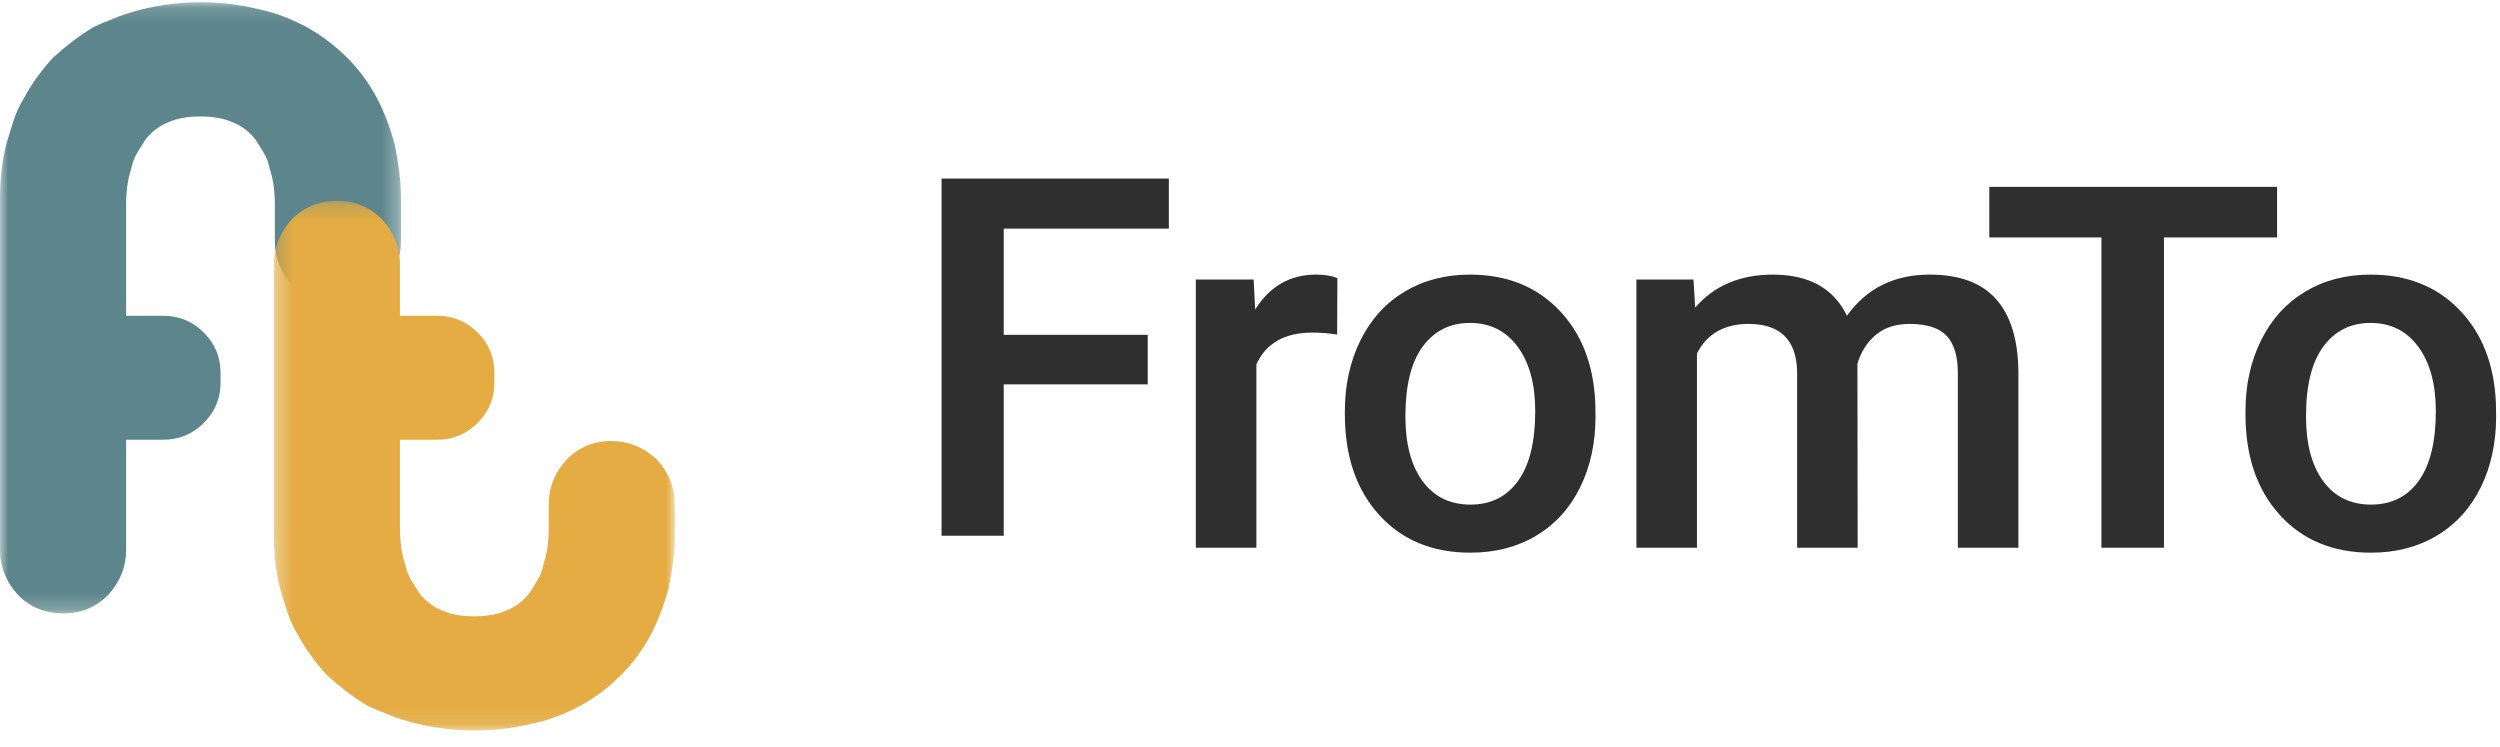
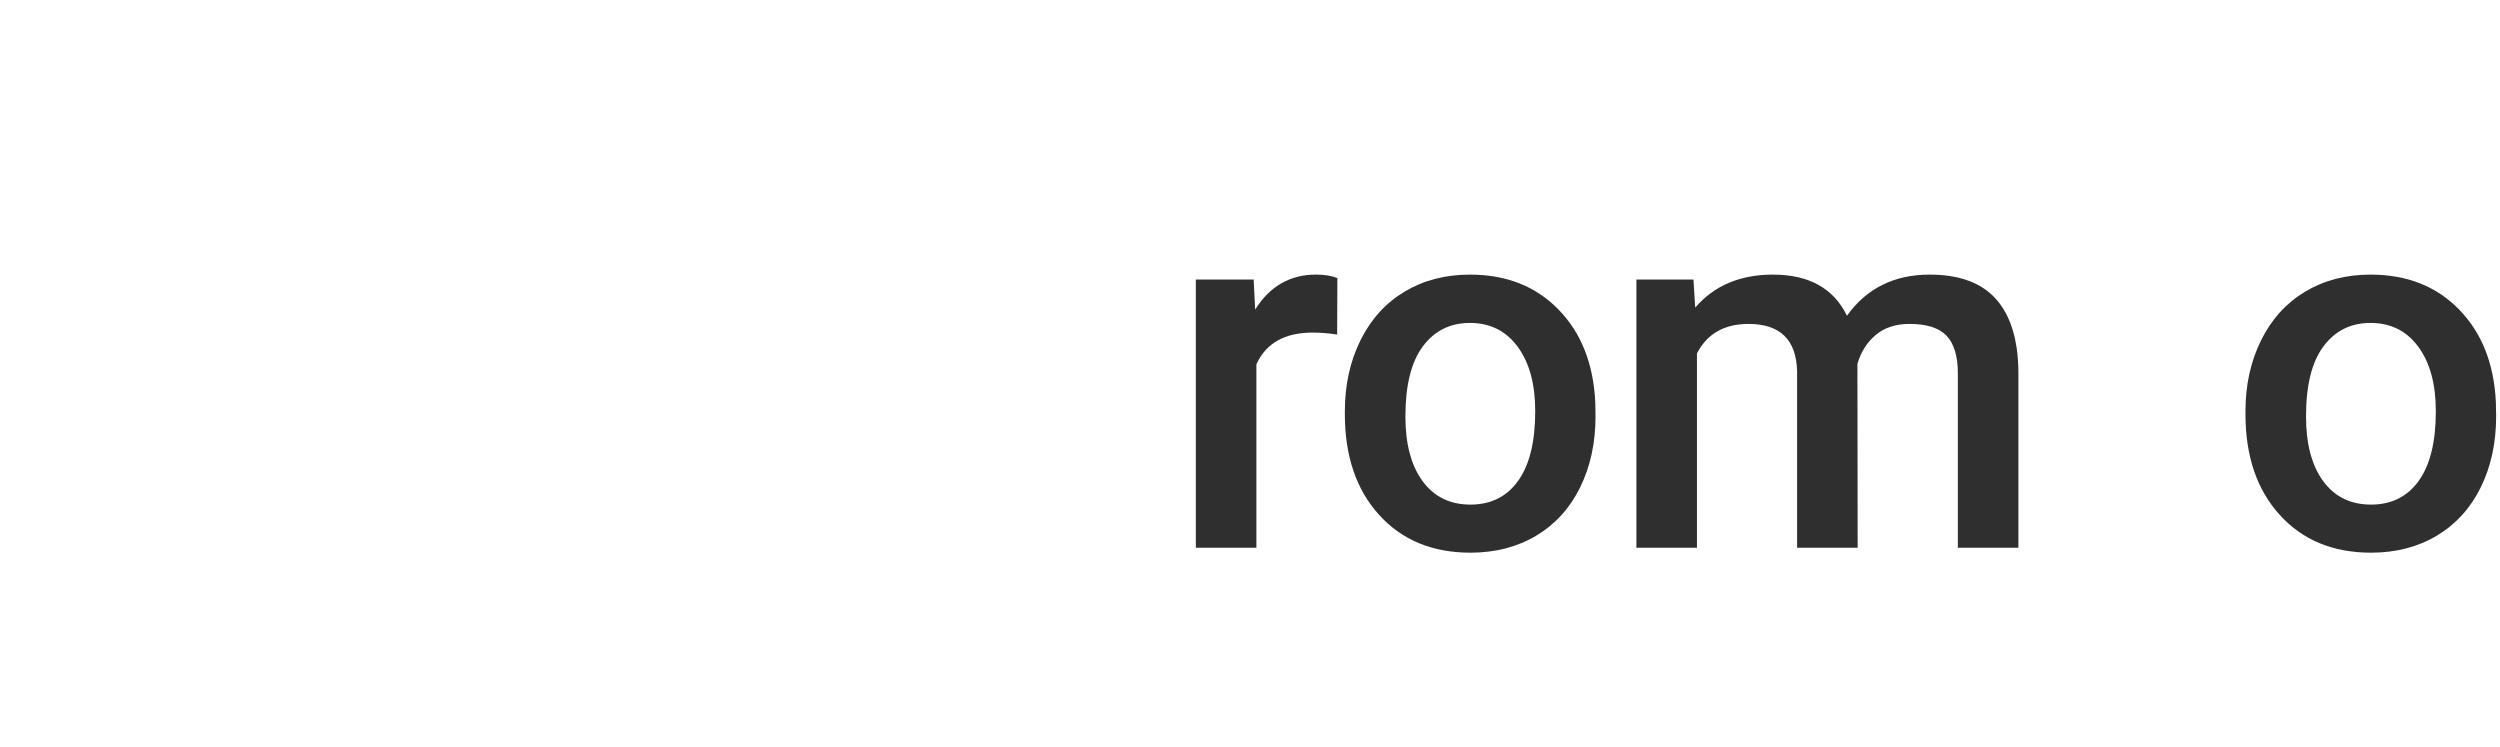
<svg xmlns="http://www.w3.org/2000/svg" xmlns:xlink="http://www.w3.org/1999/xlink" width="154px" height="46px" viewBox="0 0 154 46" version="1.1">
  <title>Group 19</title>
  <defs>
    <polygon id="path-1" points="0 0.138 24.7 0.138 24.7 37.788 0 37.788" />
-     <polygon id="path-3" points="0.337 0.258 25.037 0.258 25.037 32.885 0.337 32.885" />
  </defs>
  <g id="Page-1" stroke="none" stroke-width="1" fill="none" fill-rule="evenodd">
    <g id="Onboarding-large-photo-Comp-1,-2,-3" transform="translate(-69, -25)">
      <g id="Group-19" transform="translate(69, 25)">
-         <polygon id="Fill-1" fill="#2F2F2F" points="70.699 23.677 61.83 23.677 61.83 33 58 33 58 11 72 11 72 14.083 61.83 14.083 61.83 20.625 70.699 20.625" />
        <g id="Group-18">
          <path d="M82.368,20.61 C81.877,20.529 81.37,20.488 80.848,20.488 C79.139,20.488 77.988,21.139 77.394,22.442 L77.394,33.739 L73.664,33.739 L73.664,17.221 L77.226,17.221 L77.318,19.068 C78.217,17.634 79.467,16.915 81.062,16.915 C81.595,16.915 82.034,16.987 82.383,17.13 L82.368,20.61 Z" id="Fill-2" fill="#2F2F2F" />
          <path d="M86.573,25.648 C86.573,27.348 86.927,28.679 87.633,29.64 C88.339,30.602 89.321,31.083 90.579,31.083 C91.838,31.083 92.818,30.595 93.518,29.618 C94.219,28.641 94.57,27.211 94.57,25.328 C94.57,23.659 94.209,22.335 93.488,21.358 C92.766,20.381 91.787,19.893 90.549,19.893 C89.331,19.893 88.364,20.374 87.648,21.336 C86.931,22.297 86.573,23.735 86.573,25.648 L86.573,25.648 Z M82.843,25.328 C82.843,23.71 83.166,22.251 83.81,20.954 C84.455,19.656 85.361,18.658 86.527,17.962 C87.694,17.264 89.034,16.916 90.549,16.916 C92.79,16.916 94.608,17.634 96.006,19.069 C97.402,20.503 98.156,22.406 98.269,24.778 L98.284,25.648 C98.284,27.277 97.97,28.732 97.34,30.014 C96.711,31.296 95.811,32.289 94.64,32.992 C93.468,33.694 92.114,34.045 90.579,34.045 C88.236,34.045 86.361,33.269 84.954,31.717 C83.546,30.165 82.843,28.096 82.843,25.511 L82.843,25.328 Z" id="Fill-4" fill="#2F2F2F" />
          <path d="M104.318,17.221 L104.425,18.947 C105.592,17.593 107.188,16.916 109.214,16.916 C111.434,16.916 112.954,17.761 113.772,19.45 C114.979,17.761 116.679,16.916 118.869,16.916 C120.7,16.916 122.063,17.419 122.959,18.427 C123.854,19.435 124.312,20.921 124.333,22.885 L124.333,33.74 L120.603,33.74 L120.603,22.992 C120.603,21.944 120.372,21.175 119.912,20.686 C119.452,20.198 118.689,19.954 117.625,19.954 C116.775,19.954 116.082,20.18 115.545,20.633 C115.008,21.086 114.631,21.679 114.417,22.412 L114.432,33.74 L110.702,33.74 L110.702,22.87 C110.651,20.926 109.654,19.954 107.709,19.954 C106.215,19.954 105.157,20.559 104.532,21.77 L104.532,33.74 L100.803,33.74 L100.803,17.221 L104.318,17.221 Z" id="Fill-6" fill="#2F2F2F" />
-           <polygon id="Fill-8" fill="#2F2F2F" points="140.269 14.626 133.3 14.626 133.3 33.74 129.448 33.74 129.448 14.626 122.541 14.626 122.541 11.511 140.269 11.511" />
          <path d="M142.051,25.648 C142.051,27.348 142.404,28.679 143.11,29.64 C143.816,30.602 144.798,31.083 146.056,31.083 C147.315,31.083 148.295,30.595 148.995,29.618 C149.697,28.641 150.047,27.211 150.047,25.328 C150.047,23.659 149.686,22.335 148.965,21.358 C148.244,20.381 147.264,19.893 146.026,19.893 C144.809,19.893 143.841,20.374 143.125,21.336 C142.408,22.297 142.051,23.735 142.051,25.648 L142.051,25.648 Z M138.321,25.328 C138.321,23.71 138.643,22.251 139.287,20.954 C139.932,19.656 140.838,18.658 142.004,17.962 C143.171,17.264 144.511,16.916 146.026,16.916 C148.267,16.916 150.086,17.634 151.483,19.069 C152.879,20.503 153.634,22.406 153.746,24.778 L153.762,25.648 C153.762,27.277 153.447,28.732 152.818,30.014 C152.188,31.296 151.288,32.289 150.117,32.992 C148.945,33.694 147.591,34.045 146.056,34.045 C143.713,34.045 141.838,33.269 140.431,31.717 C139.024,30.165 138.321,28.096 138.321,25.511 L138.321,25.328 Z" id="Fill-10" fill="#2F2F2F" />
          <g id="Group-14">
            <mask id="mask-2" fill="white">
              <use xlink:href="#path-1" />
            </mask>
            <g id="Clip-13" />
-             <path d="M24.7,14.876 L24.7,13.334 L24.7,12.288 C24.7,11.684 24.663,11.107 24.593,10.556 C24.521,10.005 24.432,9.463 24.324,8.931 C24.039,7.865 23.664,6.887 23.199,6 C22.699,5.075 22.092,4.258 21.378,3.549 C20.628,2.803 19.806,2.18 18.914,1.683 C18.449,1.434 17.967,1.212 17.467,1.017 C16.966,0.823 16.449,0.671 15.912,0.564 C15.341,0.423 14.761,0.316 14.171,0.245 C13.582,0.174 12.966,0.138 12.323,0.138 C11.18,0.138 10,0.28 8.787,0.564 C8.501,0.636 8.188,0.724 7.85,0.83 C7.509,0.938 7.18,1.061 6.858,1.204 C6.464,1.345 6.089,1.505 5.733,1.683 C5.268,1.968 4.84,2.26 4.448,2.563 C4.054,2.864 3.66,3.193 3.268,3.549 C2.554,4.329 1.964,5.147 1.501,6 C1.214,6.461 0.991,6.941 0.83,7.439 C0.67,7.936 0.518,8.433 0.375,8.931 C0.125,9.925 -8.70056497e-05,11.045 -8.70056497e-05,12.288 L-8.70056497e-05,14.544 L-8.70056497e-05,22.967 L-8.70056497e-05,23.573 L-8.70056497e-05,33.897 C-8.70056497e-05,34.927 0.375,35.851 1.125,36.669 C1.876,37.414 2.804,37.788 3.911,37.788 C4.983,37.788 5.894,37.414 6.644,36.669 C7.394,35.851 7.769,34.927 7.769,33.897 L7.769,27.087 L10.053,27.087 C11.027,27.087 11.86,26.744 12.55,26.057 C13.24,25.369 13.587,24.542 13.587,23.573 L13.587,22.967 C13.587,21.998 13.24,21.169 12.55,20.482 C11.86,19.794 11.027,19.452 10.053,19.452 L7.769,19.452 L7.769,14.704 L7.769,12.607 C7.769,11.755 7.876,11.009 8.091,10.37 C8.161,10.014 8.279,9.703 8.439,9.438 C8.6,9.171 8.768,8.895 8.948,8.611 C9.341,8.114 9.805,7.759 10.341,7.545 C10.876,7.297 11.537,7.173 12.323,7.173 C13.145,7.173 13.823,7.297 14.359,7.545 C14.894,7.759 15.359,8.114 15.752,8.611 C15.931,8.895 16.1,9.171 16.261,9.438 C16.421,9.703 16.537,10.014 16.609,10.37 C16.823,11.009 16.93,11.755 16.93,12.607 L16.93,13.494 L16.93,14.876 C16.93,15.906 17.306,16.83 18.055,17.647 C18.806,18.393 19.717,18.766 20.788,18.766 C21.824,18.766 22.753,18.393 23.575,17.647 C24.324,16.83 24.7,15.906 24.7,14.876" id="Fill-12" fill="#5C868C" mask="url(#mask-2)" />
          </g>
          <g id="Group-17" transform="translate(16.531, 12.115)">
            <mask id="mask-4" fill="white">
              <use xlink:href="#path-3" />
            </mask>
            <g id="Clip-16" />
-             <path d="M25.037,20.734 L25.037,19.688 L25.037,18.941 C25.037,17.911 24.662,16.988 23.912,16.17 C23.09,15.424 22.162,15.051 21.126,15.051 C20.054,15.051 19.144,15.424 18.394,16.17 C17.644,16.988 17.269,17.911 17.269,18.941 L17.269,19.528 L17.269,20.414 C17.269,21.267 17.162,22.013 16.947,22.653 C16.875,23.008 16.76,23.319 16.599,23.585 C16.438,23.852 16.268,24.127 16.09,24.411 C15.697,24.909 15.233,25.264 14.697,25.477 C14.161,25.726 13.482,25.85 12.661,25.85 C11.875,25.85 11.214,25.726 10.679,25.477 C10.143,25.264 9.678,24.909 9.286,24.411 C9.106,24.127 8.937,23.852 8.777,23.585 C8.616,23.319 8.499,23.008 8.428,22.653 C8.214,22.013 8.107,21.267 8.107,20.414 L8.107,18.318 L8.107,14.972 L10.39,14.972 C11.365,14.972 12.197,14.629 12.888,13.942 C13.579,13.255 13.924,12.427 13.924,11.457 L13.924,10.852 C13.924,9.881 13.579,9.054 12.888,8.366 C12.197,7.681 11.365,7.336 10.39,7.336 L8.107,7.336 L8.107,4.148 C8.107,3.119 7.731,2.195 6.982,1.377 C6.232,0.631 5.321,0.258 4.249,0.258 C3.141,0.258 2.213,0.631 1.463,1.377 C0.713,2.195 0.337,3.119 0.337,4.148 L0.337,10.852 L0.337,11.457 L0.337,18.478 L0.337,20.734 C0.337,21.978 0.463,23.097 0.713,24.091 C0.855,24.59 1.008,25.086 1.168,25.584 C1.329,26.081 1.552,26.561 1.838,27.023 C2.302,27.875 2.892,28.693 3.606,29.474 C3.998,29.829 4.392,30.158 4.785,30.459 C5.177,30.762 5.606,31.055 6.071,31.339 C6.427,31.517 6.803,31.677 7.196,31.819 C7.517,31.961 7.847,32.086 8.187,32.192 C8.525,32.298 8.839,32.387 9.125,32.458 C10.339,32.741 11.517,32.885 12.661,32.885 C13.304,32.885 13.921,32.849 14.509,32.778 C15.099,32.706 15.679,32.6 16.251,32.458 C16.787,32.352 17.303,32.201 17.804,32.005 C18.304,31.81 18.786,31.588 19.251,31.339 C20.143,30.842 20.965,30.22 21.716,29.474 C22.43,28.763 23.036,27.946 23.537,27.023 C24.002,26.135 24.376,25.157 24.662,24.091 C24.769,23.559 24.858,23.017 24.93,22.466 C25.002,21.916 25.037,21.338 25.037,20.734" id="Fill-15" fill="#E4AC43" mask="url(#mask-4)" />
          </g>
        </g>
      </g>
    </g>
  </g>
</svg>